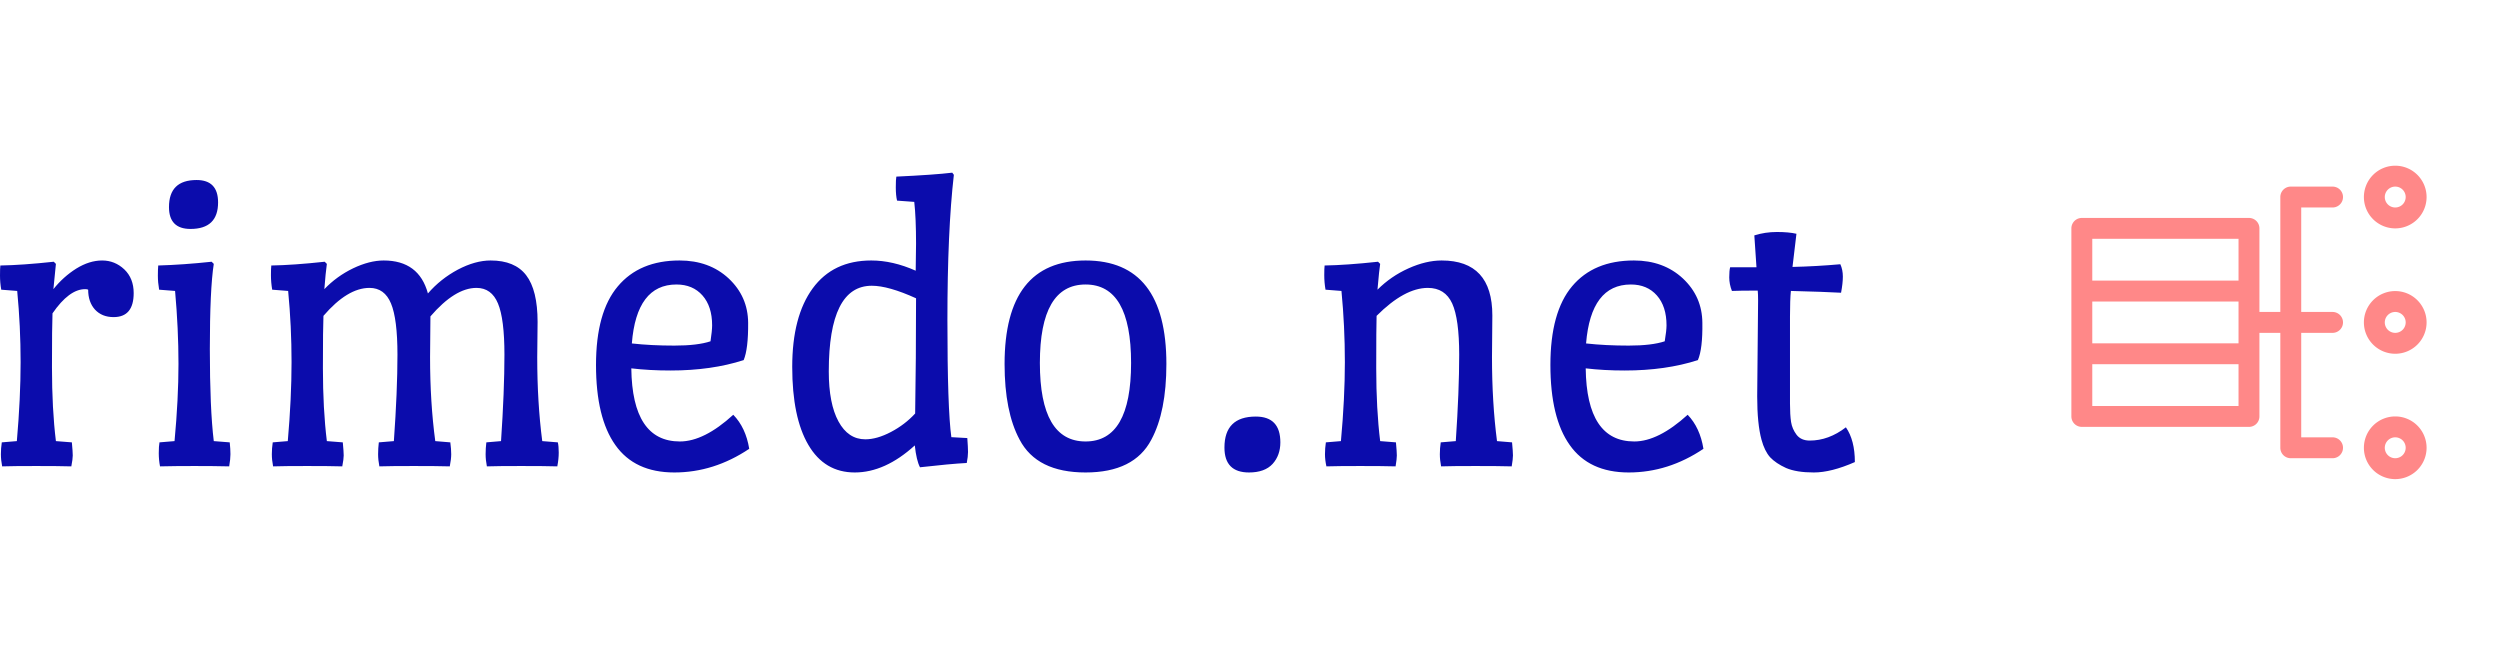
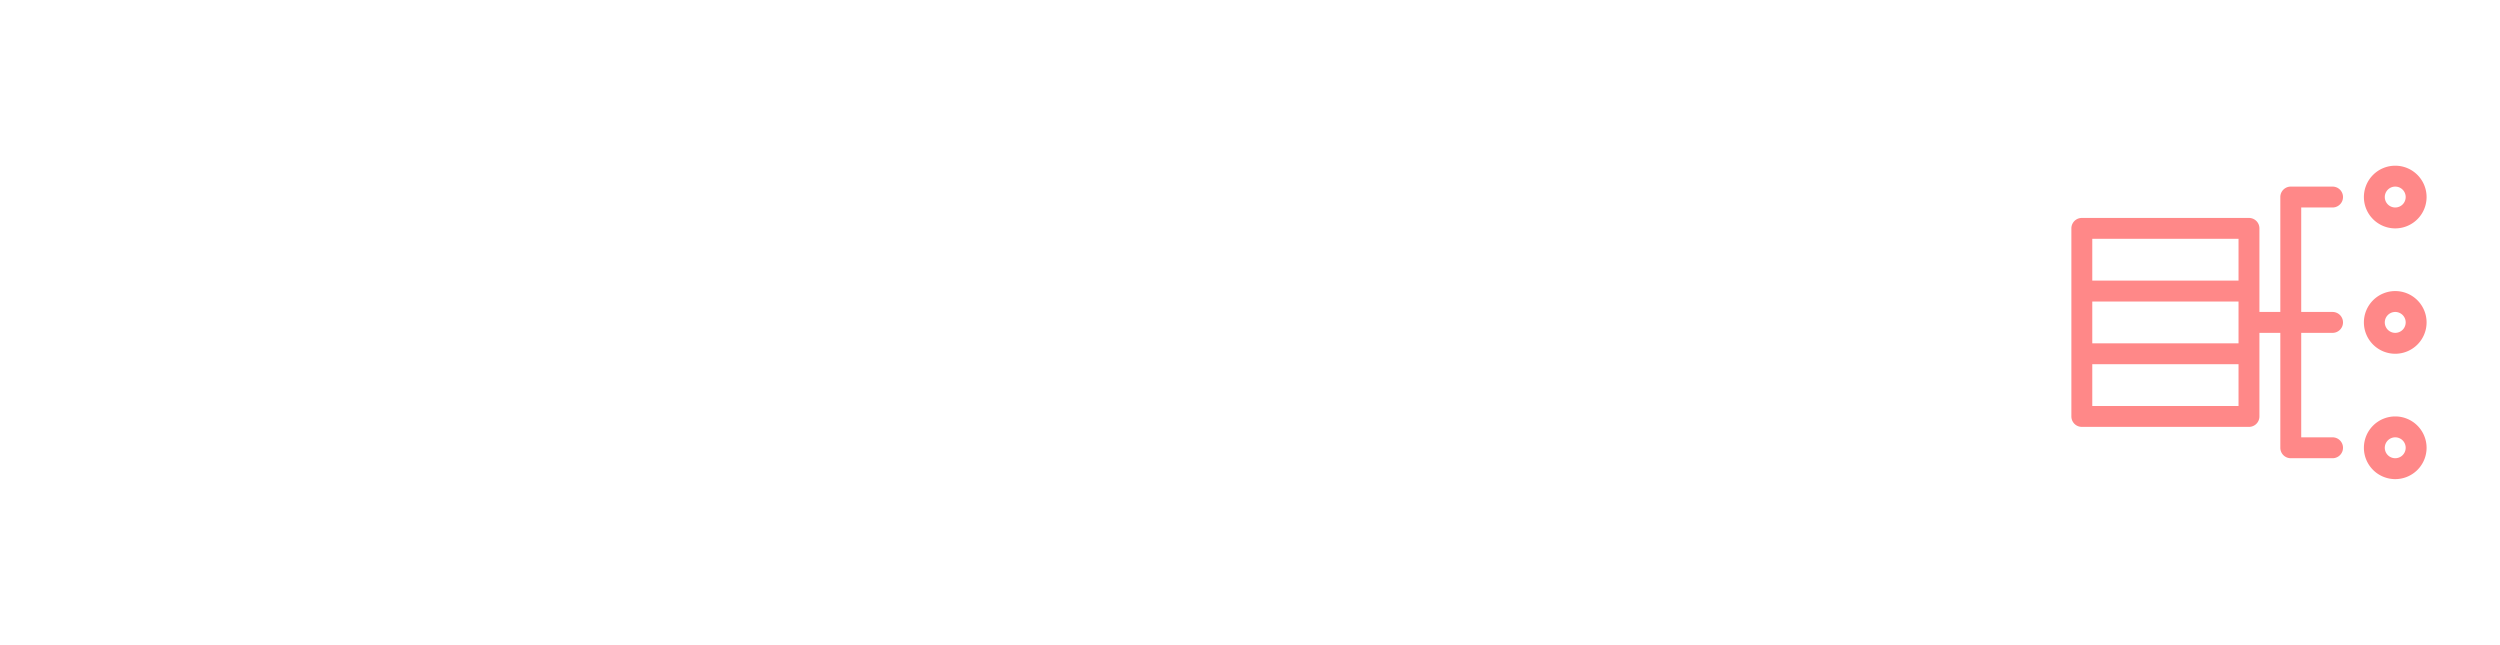
<svg xmlns="http://www.w3.org/2000/svg" viewBox="0 0 139.512 36" width="139.512" height="36">
  <g fill="#ff8888" color="#ff8888" transform="translate(111.512, 4) scale(0.583)">
    <svg width="48.0" height="48.0" x="0.0" y="0.0" viewBox="0 0 48 48">
      <title />
      <path d="M38,21a3,3,0,1,0,3,3A3,3,0,0,0,38,21Zm0,4a1,1,0,1,1,1-1A1,1,0,0,1,38,25Z" />
      <path d="M38,15a3,3,0,1,0-3-3A3,3,0,0,0,38,15Zm0-4a1,1,0,1,1-1,1A1,1,0,0,1,38,11Z" />
      <path d="M38,33a3,3,0,1,0,3,3A3,3,0,0,0,38,33Zm0,4a1,1,0,1,1,1-1A1,1,0,0,1,38,37Z" />
      <path d="M32,13a1,1,0,0,0,0-2H28a1,1,0,0,0-1,1V23H25V15a1,1,0,0,0-1-1H8a1,1,0,0,0-1,1V33a1,1,0,0,0,1,1H24a1,1,0,0,0,1-1V25h2V36a1,1,0,0,0,1,1h4a1,1,0,0,0,0-2H29V25h3a1,1,0,0,0,0-2H29V13ZM23,32H9V28H23Zm0-6H9V22H23Zm0-6H9V16H23Z" />
    </svg>
  </g>
-   <path fill="#0b0cac" fill-rule="nonzero" d="M0.10 15.05L0.94 14.98Q1.15 12.58 1.15 10.57Q1.15 8.57 0.96 6.60L0.96 6.60L0.07 6.53Q0 6.14 0 5.74Q0 5.33 0.02 5.18L0.02 5.18Q1.25 5.16 3 4.97L3 4.97L3.12 5.09Q3.10 5.23 2.98 6.50L2.98 6.50Q3.53 5.81 4.26 5.35Q4.99 4.90 5.70 4.90Q6.41 4.90 6.94 5.40Q7.46 5.90 7.46 6.72L7.46 6.72Q7.46 8.06 6.34 8.06L6.34 8.06Q5.69 8.06 5.30 7.64Q4.92 7.22 4.92 6.53L4.92 6.53Q4.87 6.50 4.75 6.50L4.75 6.50Q3.86 6.50 2.93 7.85L2.93 7.85Q2.90 8.52 2.90 10.86Q2.90 13.20 3.12 14.98L3.12 14.98L4.01 15.05Q4.06 15.58 4.06 15.78Q4.06 15.98 3.98 16.39L3.98 16.39Q3.31 16.37 2.02 16.37Q0.72 16.37 0.12 16.39L0.12 16.39Q0.05 16.03 0.05 15.71Q0.05 15.38 0.10 15.05L0.10 15.05ZM8.90 15.05L9.74 14.98Q9.96 12.62 9.96 10.67Q9.96 8.71 9.77 6.60L9.77 6.60L8.88 6.53Q8.81 6.12 8.81 5.75Q8.81 5.38 8.83 5.18L8.83 5.18Q10.22 5.14 11.81 4.97L11.81 4.97L11.93 5.09Q11.71 6.50 11.71 9.84Q11.71 13.18 11.93 14.98L11.93 14.98L12.82 15.05Q12.86 15.43 12.86 15.71Q12.86 15.98 12.79 16.39L12.79 16.39Q11.95 16.37 10.85 16.37Q9.74 16.37 8.93 16.39L8.93 16.39Q8.86 16.03 8.86 15.65Q8.86 15.26 8.90 15.05L8.90 15.05ZM12.17 1.66L12.17 1.66Q12.17 3.14 10.63 3.14L10.63 3.14Q9.43 3.14 9.43 1.92L9.43 1.92Q9.43 0.41 10.97 0.41L10.97 0.41Q12.17 0.41 12.17 1.66ZM30 8.33L30 8.33L29.98 10.30Q29.98 12.82 30.26 14.98L30.26 14.98L31.13 15.05Q31.18 15.26 31.18 15.62Q31.18 15.98 31.10 16.39L31.10 16.39Q30.43 16.37 29.09 16.37Q27.74 16.37 27.17 16.39L27.17 16.39Q27.10 16.03 27.10 15.71Q27.10 15.38 27.14 15.05L27.14 15.05L27.96 14.98Q28.15 12.17 28.15 10.16Q28.15 8.16 27.79 7.30Q27.43 6.43 26.59 6.43L26.59 6.43Q25.39 6.43 24.02 8.02L24.02 8.02L24 10.30Q24 12.82 24.29 14.98L24.29 14.98L25.13 15.05Q25.18 15.43 25.18 15.71Q25.18 15.98 25.10 16.39L25.10 16.39Q24.43 16.37 23.09 16.37Q21.74 16.37 21.17 16.39L21.17 16.39Q21.10 16.03 21.10 15.71Q21.10 15.38 21.14 15.05L21.14 15.05L21.98 14.98Q22.18 12.17 22.18 10.16Q22.18 8.16 21.82 7.30Q21.46 6.43 20.62 6.43L20.62 6.43Q19.39 6.43 18.05 7.99L18.05 7.99Q18.02 8.62 18.02 10.91Q18.02 13.20 18.24 14.98L18.24 14.98L19.13 15.05Q19.18 15.58 19.18 15.78Q19.18 15.98 19.10 16.39L19.10 16.39Q18.43 16.37 17.14 16.37Q15.84 16.37 15.24 16.39L15.24 16.39Q15.17 16.03 15.17 15.71Q15.17 15.38 15.22 15.05L15.22 15.05L16.06 14.98Q16.27 12.58 16.27 10.57Q16.27 8.57 16.08 6.60L16.08 6.60L15.19 6.53Q15.12 6.12 15.12 5.72Q15.12 5.33 15.14 5.18L15.14 5.18Q16.37 5.16 18.12 4.97L18.12 4.97L18.24 5.09Q18.17 5.59 18.10 6.50L18.10 6.50Q18.79 5.78 19.70 5.34Q20.62 4.90 21.41 4.90L21.41 4.90Q23.38 4.90 23.88 6.74L23.88 6.74Q24.58 5.93 25.55 5.41Q26.52 4.90 27.38 4.90L27.38 4.90Q28.73 4.90 29.36 5.72Q30 6.55 30 8.33ZM37.42 11.04L37.42 11.04Q36.24 11.04 35.23 10.92L35.23 10.92Q35.28 15.00 37.94 15.00L37.94 15.00Q39.29 15.00 40.92 13.51L40.92 13.51Q41.62 14.23 41.81 15.41L41.81 15.41Q39.84 16.73 37.63 16.73Q35.42 16.73 34.34 15.20Q33.26 13.68 33.26 10.73Q33.26 7.78 34.48 6.34Q35.69 4.90 37.92 4.90L37.92 4.90Q39.58 4.90 40.66 5.90Q41.74 6.91 41.75 8.38Q41.76 9.84 41.50 10.46L41.50 10.46Q39.70 11.04 37.42 11.04ZM37.75 6.24L37.75 6.24Q35.52 6.24 35.26 9.53L35.26 9.53Q36.34 9.65 37.63 9.65Q38.93 9.65 39.65 9.41L39.65 9.41Q39.74 8.81 39.74 8.52L39.74 8.52Q39.74 7.46 39.20 6.85Q38.66 6.24 37.75 6.24ZM51.10 5.47L51.10 5.47L51.12 3.96Q51.12 2.52 51.02 1.63L51.02 1.63L50.06 1.56Q49.99 1.27 49.99 0.82Q49.99 0.36 50.02 0.22L50.02 0.22Q52.15 0.12 53.14 0L53.14 0L53.23 0.12Q52.87 3.26 52.87 8.22Q52.87 13.18 53.09 14.76L53.09 14.76L53.98 14.81Q54.02 15.34 54.02 15.59Q54.02 15.84 53.95 16.20L53.95 16.20Q53.02 16.25 51.34 16.44L51.34 16.44Q51.14 16.06 51.05 15.22L51.05 15.22Q49.39 16.73 47.70 16.73Q46.01 16.73 45.11 15.19Q44.21 13.66 44.21 10.84Q44.21 8.02 45.35 6.46Q46.49 4.90 48.62 4.90L48.62 4.90Q49.82 4.90 51.10 5.47ZM48.65 6.31L48.65 6.31Q46.25 6.31 46.25 11.09L46.25 11.09Q46.25 12.89 46.79 13.88Q47.33 14.88 48.29 14.88L48.29 14.88Q48.94 14.88 49.72 14.47Q50.50 14.06 51.07 13.44L51.07 13.44Q51.12 10.46 51.12 7.01L51.12 7.01Q49.58 6.31 48.65 6.31ZM56.06 10.68Q56.06 4.90 60.58 4.90Q65.09 4.90 65.09 10.68L65.09 10.68Q65.09 13.34 64.25 14.90L64.25 14.90Q63.29 16.73 60.58 16.73Q57.86 16.73 56.90 14.90L56.90 14.90Q56.06 13.34 56.06 10.68L56.06 10.68ZM58.03 10.62Q58.03 15.00 60.58 15.00Q63.12 15.00 63.12 10.62Q63.12 6.24 60.58 6.24Q58.03 6.24 58.03 10.62ZM71.45 15.05L71.45 15.05Q71.45 15.77 71.02 16.25Q70.58 16.73 69.70 16.73L69.70 16.73Q68.33 16.73 68.33 15.34L68.33 15.34Q68.33 13.61 70.08 13.61L70.08 13.61Q71.45 13.61 71.45 15.05ZM83.28 7.97L83.28 7.97L83.26 10.30Q83.26 12.82 83.54 14.98L83.54 14.98L84.38 15.05Q84.43 15.58 84.43 15.78Q84.43 15.98 84.36 16.39L84.36 16.39Q83.69 16.37 82.34 16.37Q81 16.37 80.42 16.39L80.42 16.39Q80.35 16.03 80.35 15.71Q80.35 15.38 80.40 15.05L80.40 15.05L81.24 14.98Q81.43 12.17 81.43 10.16Q81.43 8.16 81.04 7.30Q80.64 6.43 79.68 6.43L79.68 6.43Q78.38 6.43 76.82 7.99L76.82 7.99Q76.80 8.62 76.80 10.91Q76.80 13.20 77.02 14.98L77.02 14.98L77.90 15.05Q77.95 15.58 77.95 15.78Q77.95 15.98 77.88 16.39L77.88 16.39Q77.21 16.37 75.91 16.37Q74.62 16.37 74.02 16.39L74.02 16.39Q73.94 16.03 73.94 15.71Q73.94 15.38 73.99 15.05L73.99 15.05L74.83 14.98Q75.05 12.58 75.05 10.57Q75.05 8.57 74.86 6.60L74.86 6.60L73.97 6.53Q73.90 6.12 73.90 5.72Q73.90 5.33 73.92 5.18L73.92 5.18Q75.14 5.16 76.90 4.97L76.90 4.97L77.02 5.09Q76.97 5.38 76.87 6.53L76.87 6.53Q77.62 5.78 78.60 5.34Q79.58 4.90 80.45 4.90L80.45 4.90Q83.28 4.90 83.28 7.97ZM90.67 11.04L90.67 11.04Q89.50 11.04 88.49 10.92L88.49 10.92Q88.54 15.00 91.20 15.00L91.20 15.00Q92.54 15.00 94.18 13.51L94.18 13.51Q94.87 14.23 95.06 15.41L95.06 15.41Q93.10 16.73 90.89 16.73Q88.68 16.73 87.60 15.20Q86.52 13.68 86.52 10.73Q86.52 7.78 87.73 6.34Q88.94 4.90 91.18 4.90L91.18 4.90Q92.83 4.90 93.91 5.90Q94.99 6.91 95.00 8.38Q95.02 9.84 94.75 10.46L94.75 10.46Q92.95 11.04 90.67 11.04ZM91.01 6.24L91.01 6.24Q88.78 6.24 88.51 9.53L88.51 9.53Q89.59 9.65 90.89 9.65Q92.18 9.65 92.90 9.41L92.90 9.41Q93 8.81 93 8.52L93 8.52Q93 7.46 92.46 6.85Q91.92 6.24 91.01 6.24ZM98.06 12.48L98.06 12.48Q98.06 12.48 98.11 7.13L98.11 7.13Q98.11 6.77 98.09 6.58L98.09 6.58Q97.08 6.58 96.65 6.60L96.65 6.60Q96.50 6.22 96.50 5.84Q96.50 5.47 96.55 5.28L96.55 5.28L98.02 5.28L97.90 3.50Q98.50 3.31 99.16 3.31Q99.82 3.31 100.25 3.41L100.25 3.41L100.03 5.26Q101.35 5.23 102.70 5.11L102.70 5.11Q102.84 5.42 102.84 5.80Q102.84 6.17 102.74 6.70L102.74 6.70Q101.86 6.65 99.94 6.60L99.94 6.60Q99.89 7.08 99.89 8.02L99.89 8.02L99.89 12.89Q99.89 13.51 99.95 13.91Q100.01 14.30 100.26 14.63Q100.51 14.95 100.99 14.95L100.99 14.95Q102.05 14.95 103.01 14.21L103.01 14.21Q103.51 14.93 103.51 16.15L103.51 16.15Q102.19 16.73 101.22 16.73Q100.25 16.73 99.67 16.48Q99.10 16.22 98.78 15.88Q98.47 15.53 98.30 14.90L98.30 14.90Q98.06 14.02 98.06 12.48Z" transform="translate(0, 9.636)" />
</svg>